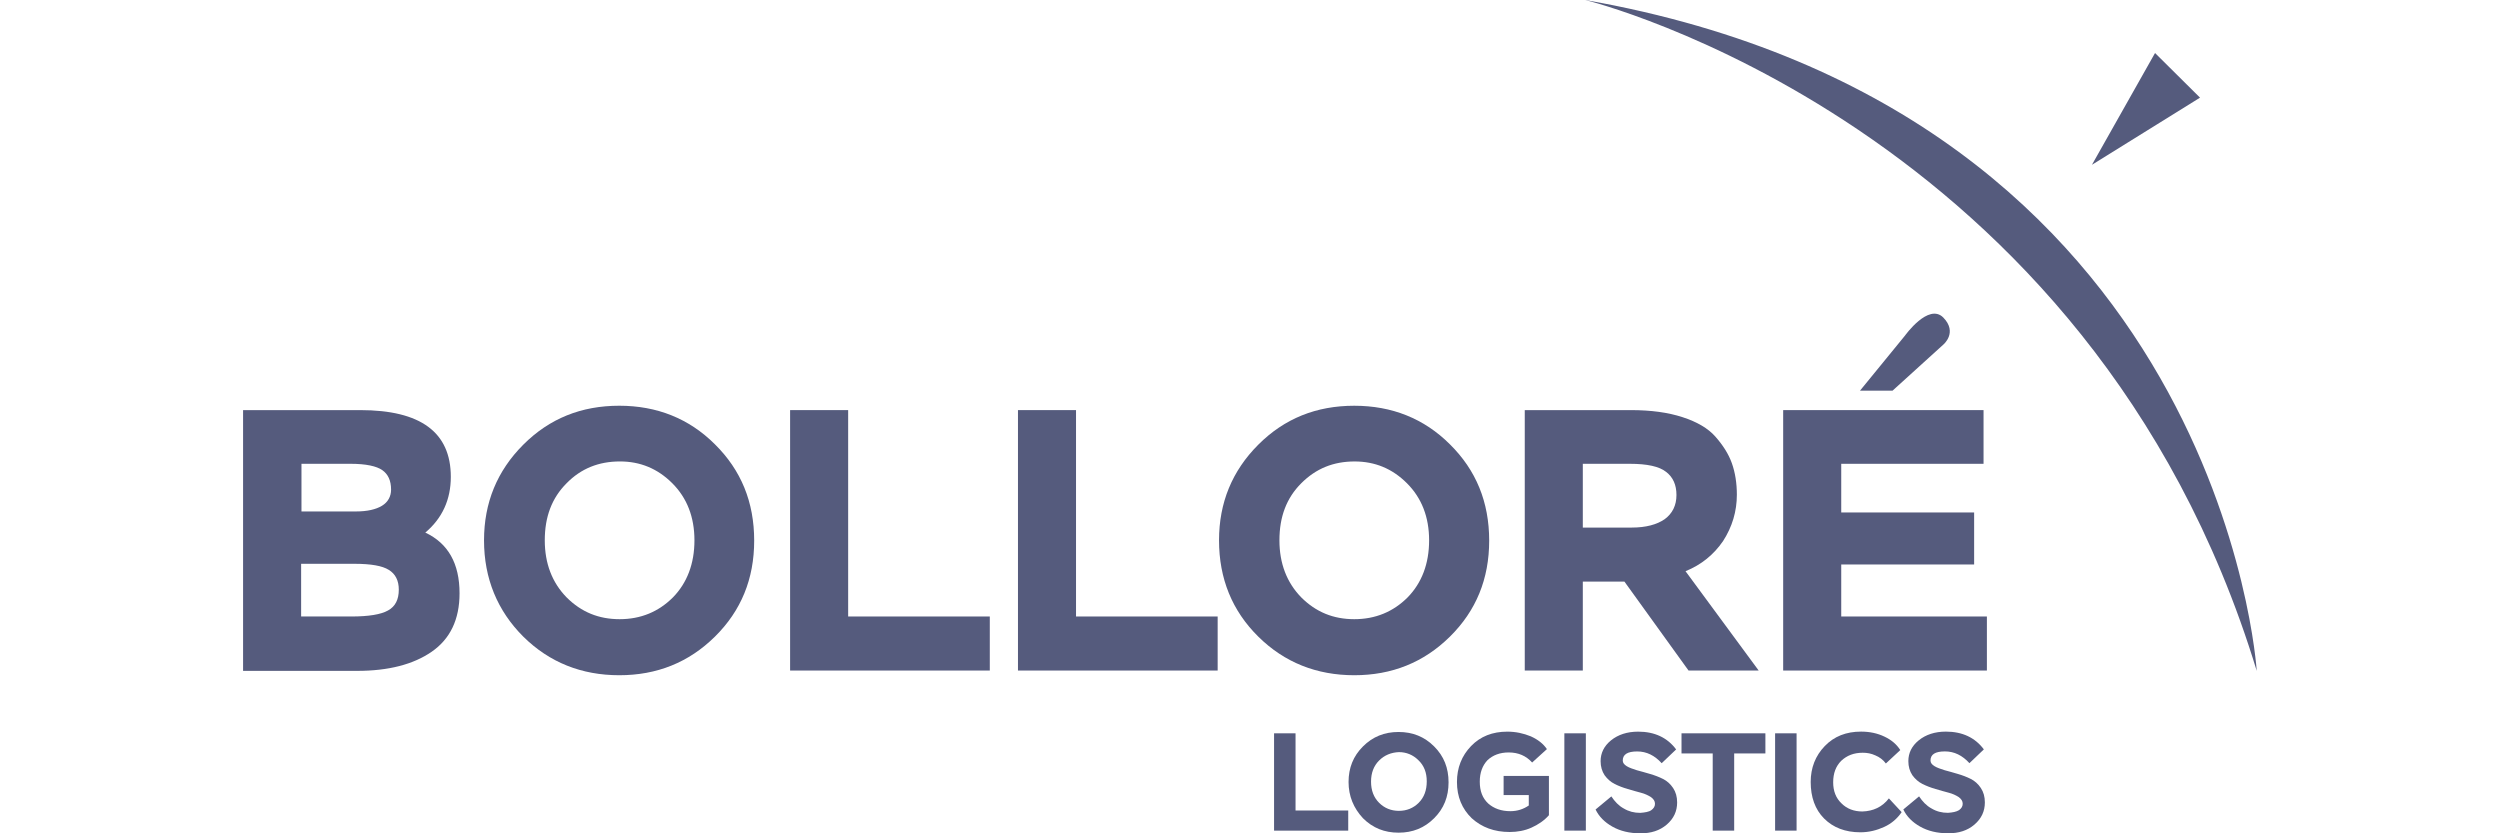
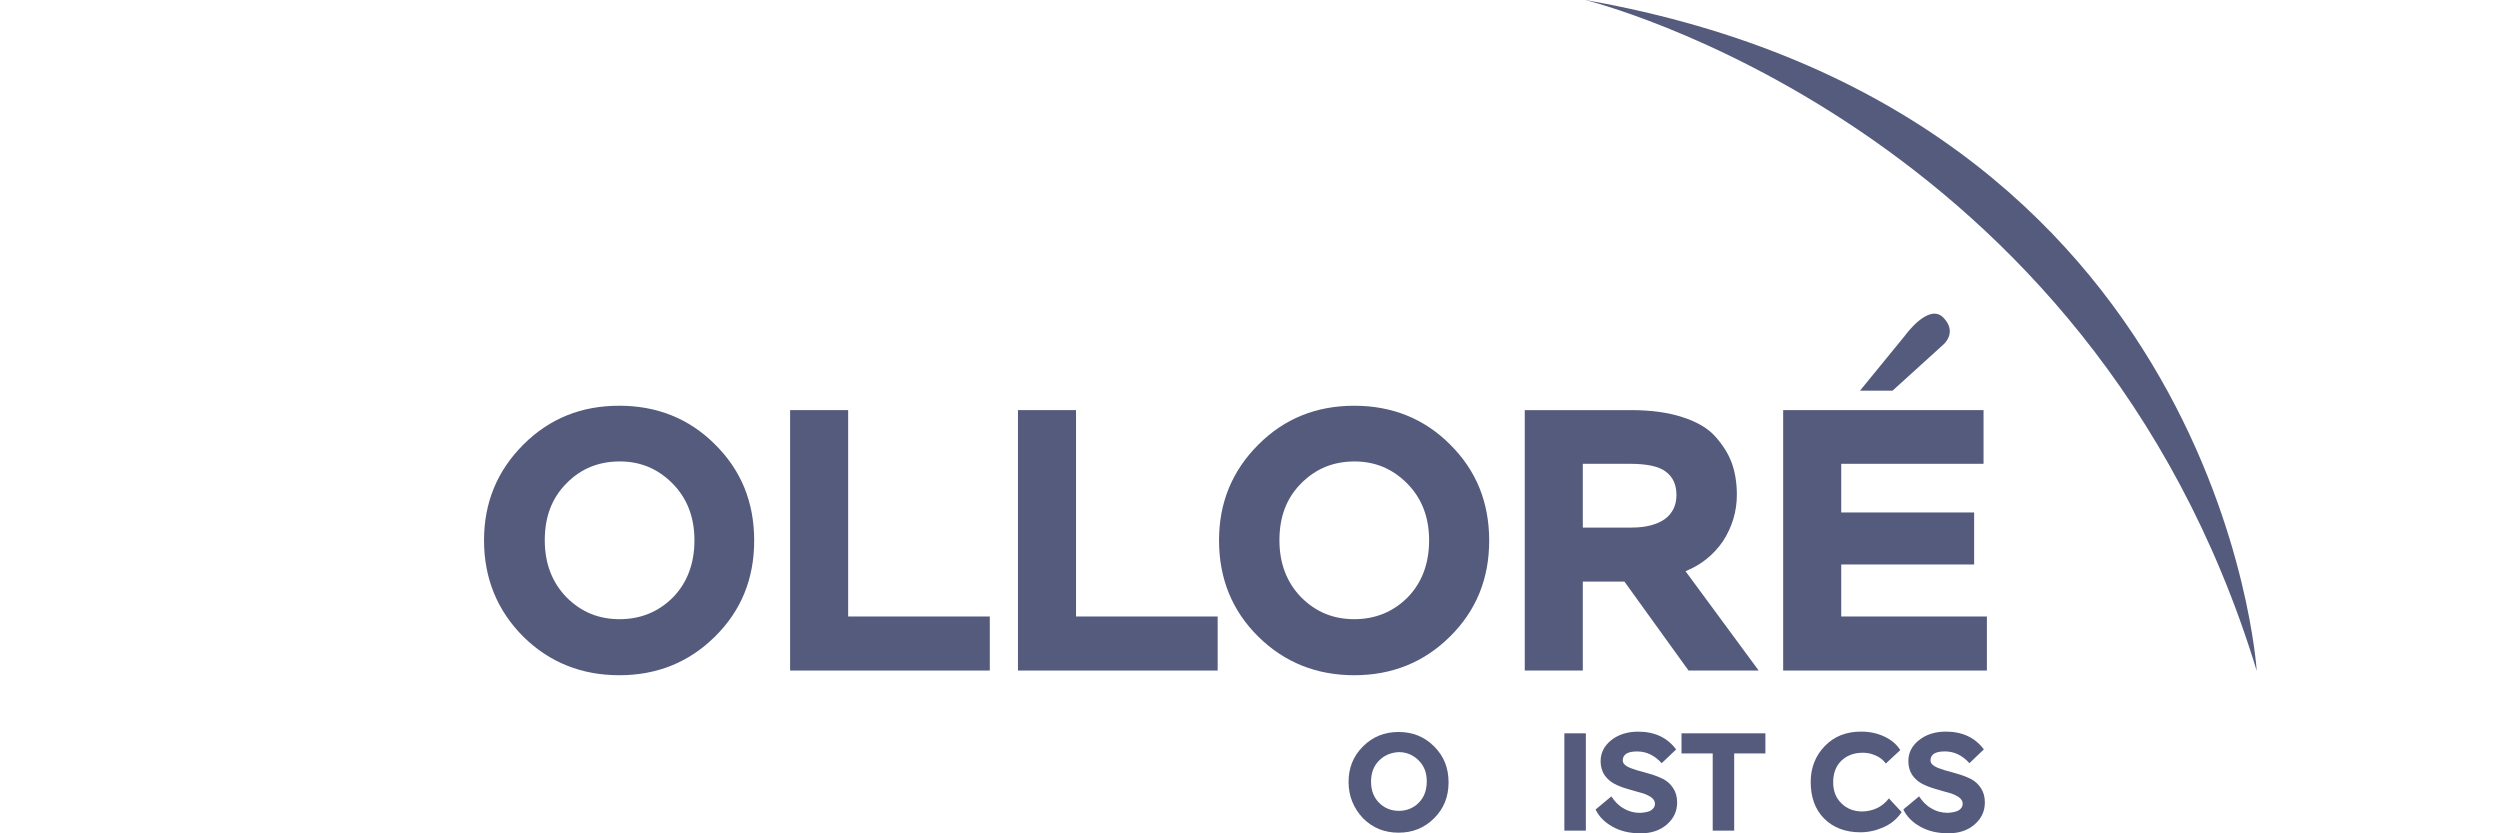
<svg xmlns="http://www.w3.org/2000/svg" width="144" height="48" viewBox="0 0 144 48" fill="none">
  <g clip-path="url(#clip0_1568_23154)">
    <path d="M91.307 0C91.307 0 120.381 7.075 129.988 38.643C129.988 38.643 127.997 6.437 91.307 0Z" fill="#555B7D" />
-     <path d="M124.13 3.054L120.496 9.492L126.721 5.625L124.13 3.054Z" fill="#555B7D" />
    <path d="M107.137 22.501H109.012L111.931 19.853C111.931 19.853 112.781 19.157 111.931 18.287C111.08 17.436 109.727 19.331 109.727 19.331L107.137 22.501Z" fill="#555B7D" />
-     <path d="M73.386 47.845V42.239H74.623V46.685H77.658V47.845H73.386Z" fill="#555B7D" />
-     <path d="M79.436 43.806C79.127 44.115 78.972 44.521 78.972 45.023C78.972 45.526 79.127 45.932 79.436 46.241C79.745 46.55 80.132 46.705 80.576 46.705C81.021 46.705 81.408 46.55 81.717 46.241C82.026 45.932 82.181 45.526 82.181 45.004C82.181 44.501 82.026 44.096 81.698 43.786C81.388 43.477 81.002 43.322 80.576 43.322C80.132 43.342 79.745 43.496 79.436 43.806ZM77.677 45.043C77.677 44.231 77.947 43.554 78.508 42.994C79.069 42.433 79.745 42.162 80.557 42.162C81.369 42.162 82.046 42.433 82.606 42.994C83.167 43.554 83.437 44.231 83.437 45.062C83.437 45.893 83.167 46.57 82.606 47.13C82.046 47.691 81.369 47.962 80.557 47.962C79.745 47.962 79.069 47.691 78.508 47.13C77.967 46.55 77.677 45.855 77.677 45.043Z" fill="#555B7D" />
-     <path d="M86.608 45.816V44.694H89.218V46.956C88.947 47.266 88.599 47.498 88.212 47.672C87.826 47.846 87.4 47.923 86.956 47.923C86.067 47.923 85.351 47.652 84.772 47.13C84.211 46.589 83.921 45.893 83.921 45.042C83.921 44.231 84.192 43.535 84.733 42.974C85.274 42.413 85.97 42.143 86.821 42.143C87.304 42.143 87.748 42.239 88.174 42.413C88.599 42.607 88.889 42.839 89.102 43.148L88.251 43.921C87.903 43.535 87.459 43.341 86.898 43.341C86.395 43.341 85.989 43.496 85.68 43.786C85.39 44.095 85.235 44.501 85.235 45.023C85.235 45.564 85.39 45.97 85.719 46.28C86.047 46.57 86.473 46.724 86.995 46.724C87.4 46.724 87.748 46.608 88.058 46.396V45.796H86.608V45.816Z" fill="#555B7D" />
+     <path d="M79.436 43.806C79.127 44.115 78.972 44.521 78.972 45.023C78.972 45.526 79.127 45.932 79.436 46.241C79.745 46.55 80.132 46.705 80.576 46.705C81.021 46.705 81.408 46.55 81.717 46.241C82.026 45.932 82.181 45.526 82.181 45.004C82.181 44.501 82.026 44.096 81.698 43.786C81.388 43.477 81.002 43.322 80.576 43.322C80.132 43.342 79.745 43.496 79.436 43.806ZM77.677 45.043C77.677 44.231 77.947 43.554 78.508 42.994C79.069 42.433 79.745 42.162 80.557 42.162C81.369 42.162 82.046 42.433 82.606 42.994C83.167 43.554 83.437 44.231 83.437 45.062C83.437 45.893 83.167 46.57 82.606 47.13C82.046 47.691 81.369 47.962 80.557 47.962C79.745 47.962 79.069 47.691 78.508 47.13C77.967 46.55 77.677 45.855 77.677 45.043" fill="#555B7D" />
    <path d="M91.345 42.239H90.107V47.844H91.345V42.239Z" fill="#555B7D" />
    <path d="M95.114 46.666C95.249 46.569 95.327 46.453 95.327 46.299C95.327 46.144 95.249 46.028 95.095 45.912C94.94 45.816 94.747 45.719 94.515 45.661C94.283 45.603 94.032 45.526 93.761 45.448C93.49 45.371 93.239 45.274 93.007 45.158C92.775 45.042 92.582 44.868 92.427 44.656C92.273 44.424 92.195 44.153 92.195 43.844C92.195 43.38 92.389 42.974 92.794 42.645C93.201 42.317 93.722 42.143 94.36 42.143C95.308 42.143 96.042 42.49 96.545 43.167L95.713 43.96C95.308 43.515 94.844 43.283 94.302 43.283C93.742 43.283 93.471 43.457 93.471 43.805C93.471 43.94 93.548 44.037 93.703 44.134C93.858 44.23 94.051 44.288 94.283 44.366C94.515 44.424 94.766 44.501 95.037 44.578C95.308 44.656 95.559 44.752 95.791 44.868C96.023 44.984 96.216 45.158 96.371 45.39C96.525 45.622 96.603 45.893 96.603 46.221C96.603 46.724 96.409 47.149 96.004 47.497C95.597 47.845 95.095 48 94.496 48C93.858 48 93.316 47.865 92.872 47.613C92.427 47.362 92.099 47.033 91.905 46.627L92.814 45.873C93.007 46.163 93.239 46.415 93.529 46.569C93.819 46.743 94.128 46.821 94.476 46.821C94.747 46.801 94.979 46.763 95.114 46.666Z" fill="#555B7D" />
    <path d="M96.855 43.398V42.239H101.687V43.398H99.889V47.844H98.652V43.398H96.855Z" fill="#555B7D" />
-     <path d="M103.483 42.239H102.246V47.844H103.483V42.239Z" fill="#555B7D" />
    <path d="M108.8 45.987L109.535 46.78C109.283 47.147 108.955 47.437 108.529 47.631C108.104 47.824 107.659 47.94 107.157 47.94C106.287 47.94 105.591 47.669 105.069 47.147C104.547 46.625 104.296 45.91 104.296 45.04C104.296 44.228 104.567 43.532 105.108 42.972C105.649 42.411 106.345 42.141 107.196 42.141C107.698 42.141 108.143 42.237 108.549 42.431C108.955 42.624 109.245 42.875 109.457 43.204L108.626 43.977C108.471 43.764 108.259 43.61 108.027 43.513C107.775 43.397 107.544 43.358 107.292 43.358C106.79 43.358 106.384 43.513 106.055 43.822C105.746 44.132 105.591 44.538 105.591 45.06C105.591 45.562 105.746 45.968 106.074 46.278C106.384 46.587 106.79 46.741 107.273 46.741C107.891 46.722 108.413 46.49 108.8 45.987Z" fill="#555B7D" />
    <path d="M112.84 46.664C112.975 46.567 113.052 46.451 113.052 46.297C113.052 46.142 112.975 46.026 112.82 45.91C112.666 45.813 112.473 45.717 112.241 45.659C112.009 45.601 111.757 45.524 111.487 45.446C111.216 45.369 110.965 45.272 110.733 45.156C110.501 45.04 110.307 44.866 110.153 44.654C109.998 44.422 109.921 44.151 109.921 43.842C109.921 43.378 110.114 42.972 110.52 42.643C110.926 42.315 111.448 42.141 112.086 42.141C113.033 42.141 113.768 42.489 114.27 43.165L113.439 43.958C113.033 43.513 112.569 43.281 112.028 43.281C111.467 43.281 111.197 43.455 111.197 43.803C111.197 43.938 111.274 44.035 111.429 44.132C111.583 44.228 111.777 44.286 112.009 44.364C112.241 44.422 112.492 44.499 112.762 44.576C113.033 44.654 113.284 44.75 113.516 44.866C113.748 44.982 113.942 45.156 114.096 45.388C114.251 45.62 114.328 45.891 114.328 46.219C114.328 46.722 114.135 47.147 113.729 47.495C113.323 47.843 112.82 47.998 112.221 47.998C111.583 47.998 111.042 47.863 110.597 47.611C110.153 47.36 109.824 47.031 109.631 46.625L110.539 45.871C110.733 46.161 110.965 46.413 111.255 46.567C111.545 46.741 111.854 46.819 112.202 46.819C112.473 46.799 112.685 46.761 112.84 46.664Z" fill="#555B7D" />
-     <path d="M20.419 32.475H17.345V35.51H20.245C21.231 35.51 21.946 35.394 22.352 35.162C22.777 34.93 22.971 34.524 22.971 33.964C22.971 33.442 22.777 33.055 22.391 32.823C22.023 32.591 21.366 32.475 20.419 32.475ZM20.206 26.715H17.365V29.46H20.496C21.154 29.46 21.656 29.344 22.004 29.131C22.352 28.918 22.526 28.59 22.526 28.203C22.526 27.681 22.352 27.314 22.023 27.082C21.695 26.85 21.076 26.715 20.206 26.715ZM14.001 38.623V23.622H20.747C24.227 23.622 25.967 24.897 25.967 27.468C25.967 28.764 25.484 29.846 24.498 30.677C25.812 31.296 26.47 32.456 26.47 34.176C26.47 35.684 25.928 36.805 24.865 37.54C23.802 38.275 22.371 38.642 20.573 38.642H14.001V38.623Z" fill="#555B7D" />
    <path d="M32.635 27.836C31.785 28.686 31.379 29.769 31.379 31.122C31.379 32.456 31.804 33.558 32.635 34.408C33.486 35.259 34.491 35.665 35.69 35.665C36.907 35.665 37.932 35.24 38.763 34.408C39.575 33.577 40 32.475 40 31.122C40 29.788 39.575 28.686 38.725 27.836C37.874 26.985 36.869 26.579 35.709 26.579C34.491 26.579 33.467 26.985 32.635 27.836ZM27.88 31.122C27.88 28.957 28.634 27.121 30.142 25.613C31.649 24.105 33.486 23.37 35.67 23.37C37.835 23.37 39.691 24.105 41.18 25.593C42.687 27.082 43.441 28.918 43.441 31.141C43.441 33.345 42.687 35.182 41.18 36.67C39.672 38.159 37.835 38.893 35.67 38.893C33.505 38.893 31.649 38.159 30.142 36.67C28.653 35.182 27.88 33.326 27.88 31.122Z" fill="#555B7D" />
    <path d="M45.51 38.623V23.622H48.854V35.51H57.012V38.623H45.51Z" fill="#555B7D" />
    <path d="M58.635 38.623V23.622H61.979V35.51H70.137V38.623H58.635Z" fill="#555B7D" />
    <path d="M74.952 27.836C74.101 28.687 73.695 29.769 73.695 31.122C73.695 32.456 74.121 33.558 74.952 34.409C75.802 35.259 76.808 35.665 78.006 35.665C79.224 35.665 80.249 35.24 81.08 34.409C81.892 33.577 82.317 32.475 82.317 31.122C82.317 29.788 81.892 28.687 81.041 27.836C80.191 26.985 79.185 26.58 78.026 26.58C76.808 26.58 75.802 26.985 74.952 27.836ZM70.216 31.122C70.216 28.957 70.97 27.121 72.478 25.613C73.985 24.105 75.822 23.371 78.006 23.371C80.171 23.371 82.027 24.105 83.516 25.594C85.023 27.082 85.777 28.919 85.777 31.142C85.777 33.345 85.023 35.182 83.516 36.67C82.008 38.159 80.171 38.893 78.006 38.893C75.841 38.893 73.985 38.159 72.478 36.67C70.97 35.182 70.216 33.326 70.216 31.122Z" fill="#555B7D" />
    <path d="M93.877 26.715H91.17V30.388H93.993C94.805 30.388 95.443 30.214 95.887 29.904C96.332 29.576 96.564 29.112 96.564 28.513C96.564 27.933 96.371 27.488 95.965 27.179C95.578 26.869 94.882 26.715 93.877 26.715ZM91.17 38.623H87.826V23.622H93.935C95.095 23.622 96.081 23.757 96.912 24.028C97.743 24.298 98.381 24.666 98.806 25.149C99.231 25.632 99.56 26.135 99.753 26.676C99.947 27.217 100.043 27.836 100.043 28.493C100.043 29.46 99.773 30.349 99.251 31.161C98.71 31.953 97.994 32.533 97.086 32.901L101.3 38.623H97.26L93.567 33.5H91.17V38.623Z" fill="#555B7D" />
    <path d="M102.711 38.623V23.622H114.252V26.715H106.055V29.518H113.71V32.514H106.055V35.51H114.445V38.623H102.711Z" fill="#555B7D" />
  </g>
  <defs>
    <clipPath id="clip0_1568_23154">
      <rect width="115.986" height="48" fill="white" transform="translate(14)" />
    </clipPath>
  </defs>
</svg>